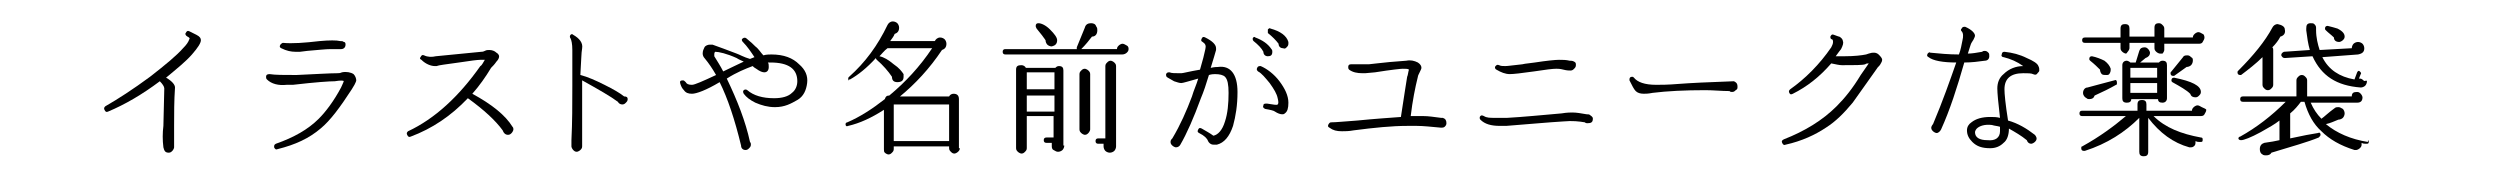
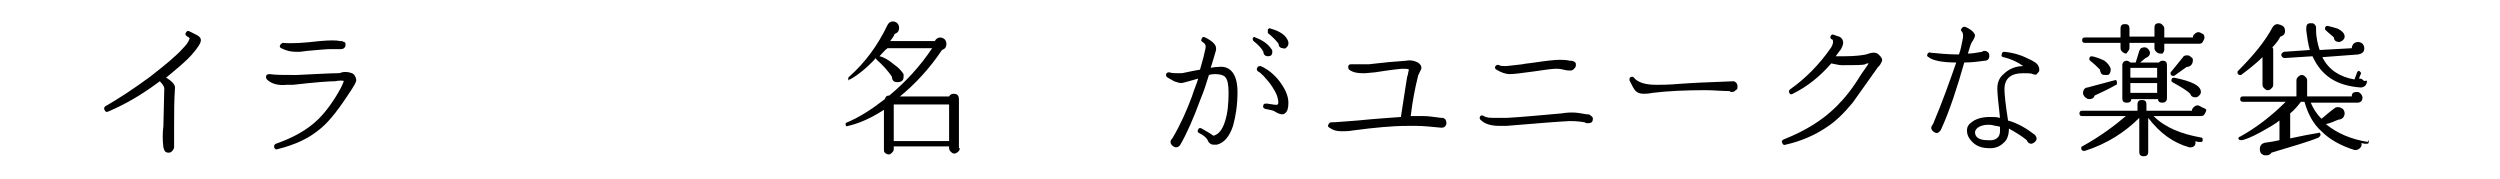
<svg xmlns="http://www.w3.org/2000/svg" version="1.1" id="レイヤー_1" x="0px" y="0px" viewBox="0 0 280 20" style="enable-background:new 0 0 280 20;" xml:space="preserve">
  <g>
    <g>
      <g>
        <path d="M22.5,4.5c0,0.3-0.3,0.8-1,1.6s-1.7,1.6-2.9,2.6c0.7,0.4,1,0.8,1,1.1c-0.1,1.5-0.1,2.9-0.1,4.3c0,1,0,1.7,0,2.2     c0,0.1,0,0.1,0,0.2c0,0.1-0.1,0.3-0.2,0.4s-0.2,0.2-0.4,0.2c-0.4,0-0.5-0.2-0.6-0.6c-0.1-0.8-0.1-1.6,0-2.4l0.1-4.2     c0-0.2-0.2-0.5-0.5-0.8c-2,1.5-3.9,2.6-5.8,3.4c-0.2,0.1-0.3,0-0.4-0.2c-0.1-0.2,0-0.3,0.1-0.4c1.4-0.8,3.1-1.9,5-3.3     c1.8-1.4,3-2.4,3.7-3.2c0.4-0.4,0.6-0.7,0.7-1c0.1-0.1,0-0.2-0.2-0.3c-0.2-0.1-0.3-0.3-0.2-0.4c0.1-0.2,0.2-0.3,0.4-0.2     c0.4,0.2,0.6,0.3,0.8,0.4C22.4,4.1,22.5,4.3,22.5,4.5z" />
        <path d="M39.9,9c0,0.1-0.1,0.3-0.2,0.5c-0.1,0.2-0.2,0.3-0.3,0.5c-1.3,2-2.4,3.5-3.5,4.4c-1.3,1.1-2.8,1.8-4.8,2.3     c-0.2,0.1-0.3,0-0.4-0.2c0-0.2,0-0.3,0.2-0.4c2-0.7,3.6-1.6,4.8-2.8c0.8-0.8,1.7-2,2.5-3.5c0.2-0.4,0.3-0.7,0.3-0.7     c0-0.1-0.4-0.1-1,0c-0.6,0-2.1,0.1-4.7,0.4l-0.7,0c-0.9,0.1-1.7-0.1-2.2-0.6c-0.1-0.1-0.1-0.2-0.1-0.3c0-0.2,0.1-0.3,0.4-0.3     c0.6,0.1,1.6,0.1,3,0.1c2.2-0.1,3.8-0.2,4.6-0.2c0.1,0,0.3,0,0.5-0.1c0.5-0.1,1,0,1.3,0.2C39.8,8.5,39.9,8.8,39.9,9z M38.7,5     c0,0.3-0.2,0.5-0.5,0.5c-0.1,0-0.4,0-0.6,0c-0.3,0-0.5,0-0.6,0c-0.5,0-1.4,0.1-2.6,0.2l-0.8,0.1c-0.2,0-0.3,0-0.5,0     c-0.5,0-1-0.1-1.6-0.4c-0.2-0.1-0.2-0.2-0.1-0.4c0.1-0.1,0.2-0.2,0.3-0.2c1,0.1,2.4,0,4.1-0.2c1.1-0.1,1.9-0.1,2.3,0     c0.2,0,0.3,0,0.4,0.1C38.7,4.7,38.7,4.9,38.7,5z" />
-         <path d="M57.5,14.5c0,0.1-0.1,0.3-0.2,0.4s-0.2,0.2-0.4,0.2c-0.3,0-0.5-0.2-0.6-0.5c-0.8-1.1-2.1-2.3-3.9-3.6     c-1.9,2-4,3.4-6.4,4.3c-0.2,0.1-0.3,0-0.4-0.2c-0.1-0.2,0-0.3,0.1-0.4c3-1.4,5.7-3.9,8.1-7.3C54,7.3,54.1,7,54.3,6.7     c0,0-0.2,0-0.5,0c-0.3,0-1.1,0.1-2.4,0.3c-1.4,0.2-2.3,0.3-2.5,0.4c-0.1,0-0.1,0-0.2,0c-0.4,0-1-0.2-1.5-0.7     C47,6.6,47,6.5,47.1,6.4c0.1-0.2,0.2-0.3,0.4-0.2c0.4,0.2,0.9,0.2,1.3,0.1l5.1-0.5c0.1,0,0.2,0,0.4-0.1c0.2-0.1,0.3-0.1,0.5-0.1     c0.3,0,0.6,0.1,0.8,0.3c0.2,0.1,0.3,0.3,0.3,0.4c0,0.2-0.1,0.4-0.3,0.6c-0.2,0.3-0.4,0.5-0.6,0.7c-0.6,1-1.3,2-2.1,2.9     c2.2,1.2,3.7,2.4,4.5,3.7C57.5,14.3,57.5,14.4,57.5,14.5z" />
-         <path d="M70.3,11.1c0,0.2-0.1,0.3-0.2,0.4s-0.2,0.2-0.4,0.2c-0.2,0-0.4-0.1-0.5-0.3c-0.8-0.6-2.2-1.4-4-2.4c0,0.6,0,1.8,0,3.6     c0,1.6,0,2.8,0,3.5c0,0.1,0,0.2,0,0.3c0,0.2-0.1,0.3-0.2,0.4c-0.1,0.1-0.3,0.2-0.4,0.2c-0.2,0-0.3-0.1-0.4-0.2     c-0.1-0.1-0.2-0.3-0.2-0.4c0,0,0-0.2,0-0.7c0.1-2,0.1-4,0.1-6.1l0-4c0-0.7-0.1-1.1-0.2-1.3c-0.1-0.1-0.1-0.3,0-0.4     c0.1-0.1,0.2-0.1,0.3,0c0.7,0.4,1.1,0.9,1,1.5c-0.1,0.5-0.1,1.5-0.2,3c0.8,0.2,1.7,0.6,2.7,1.1c1,0.5,1.7,0.9,2.2,1.3     C70.2,10.8,70.3,10.9,70.3,11.1z" />
-         <path d="M90.4,9.3c-0.1,0.8-0.4,1.5-1.1,1.9S87.9,12,86.8,12c-0.8,0-1.5-0.2-2.2-0.5c-0.6-0.3-1-0.6-1.3-1     c-0.1-0.2-0.1-0.3,0-0.4c0.1-0.1,0.3-0.1,0.4,0c0.7,0.6,1.7,0.9,3,0.9c0.9,0,1.6-0.2,2-0.6c0.4-0.3,0.6-0.8,0.6-1.3     c0-1.4-1-2.1-3-2.1c-0.1,0-0.2,0-0.3,0c0.1,0.1,0.1,0.3,0.1,0.5c0,0.4-0.2,0.6-0.5,0.6c-0.2,0-0.5-0.1-0.9-0.4     c-0.2-0.1-0.3-0.2-0.4-0.3c-0.8,0.3-1.8,0.7-2.9,1.4c1.2,2.5,2.1,4.8,2.6,7.1c0.1,0.1,0.1,0.2,0.1,0.3c0,0.2-0.1,0.3-0.2,0.4     c-0.1,0.1-0.2,0.2-0.4,0.2c-0.3,0-0.5-0.2-0.5-0.5c-0.7-2.9-1.5-5.3-2.4-7.1c-1.5,0.9-2.6,1.3-3.1,1.3c-0.4,0-0.7-0.1-0.9-0.4     c-0.2-0.2-0.3-0.4-0.4-0.7c-0.1-0.3,0-0.4,0.3-0.4c0.1,0,0.2,0.1,0.3,0.2c0.1,0.2,0.3,0.3,0.7,0.3c0.3,0,1.2-0.4,2.7-1.1     c-0.4-0.7-0.8-1.3-1.3-1.9c-0.1-0.1-0.2-0.3-0.2-0.5c0-0.3,0.1-0.5,0.2-0.7c0.1-0.2,0.4-0.3,0.6-0.3c0.1,0,0.2,0,0.3,0     c0.8,0.3,1.7,0.6,2.7,1c0.3,0.1,0.8,0.4,1.5,0.6c0.2-0.1,0.3-0.1,0.5-0.2c-0.4-0.6-0.8-1.2-1.3-1.7c-0.1-0.1-0.2-0.3,0-0.4     c0.1-0.1,0.3-0.1,0.4,0c0.5,0.4,0.8,0.7,1,0.9c0.4,0.3,0.6,0.7,0.9,1c0.3-0.1,0.7-0.1,0.9-0.1c1.4,0,2.4,0.4,3.1,1.1     C90.2,7.8,90.5,8.5,90.4,9.3z M83.3,6.9c-0.2-0.1-0.5-0.2-0.8-0.4c-1.1-0.5-2-0.7-2.4-0.7C80,5.9,80,6,80,6.1c0,0.1,0,0.1,0,0.2     c0.3,0.5,0.7,1.1,1,1.7C82,7.5,82.7,7.2,83.3,6.9z" />
        <path d="M107.5,16.6c0,0.2-0.1,0.3-0.2,0.4s-0.3,0.2-0.4,0.2c-0.2,0-0.3-0.1-0.4-0.2s-0.2-0.2-0.2-0.4v-0.2h-6.2v0.3     c0,0.2-0.1,0.3-0.2,0.4c-0.1,0.1-0.2,0.2-0.4,0.2c-0.1,0-0.3-0.1-0.4-0.2C99,17,99,16.9,99,16.7v-4.4c-1.4,0.9-2.7,1.5-4,1.8     c-0.2,0.1-0.3,0-0.3-0.2c0-0.1,0.1-0.2,0.2-0.2c1.4-0.6,2.8-1.5,4.2-2.6c0.1-0.3,0.2-0.4,0.5-0.4c1.8-1.5,3.4-3.2,4.8-5.3h-5     C99,5.7,98.8,6,98.5,6.3c0.5,0.1,1,0.4,1.6,0.9c0.6,0.4,0.9,0.8,1.1,1.1c0,0.1,0,0.2,0,0.3c0,0.4-0.2,0.6-0.7,0.6     c-0.4,0-0.6-0.2-0.6-0.6c-0.4-0.6-1-1.3-1.7-1.9c0,0-0.1-0.1-0.1-0.2c-1,1.1-2,1.9-2.9,2.4c0,0-0.1,0-0.1,0C95.1,9.1,95,9,95,8.8     c0-0.1,0-0.1,0.1-0.2c1.8-1.6,3.2-3.5,4.3-5.8c0.1-0.2,0.3-0.4,0.6-0.4c0.2,0,0.4,0.1,0.5,0.2c0.1,0.1,0.2,0.3,0.2,0.5     c0,0.4-0.2,0.6-0.5,0.7c-0.1,0.3-0.3,0.5-0.5,0.8h5c0.1-0.2,0.3-0.4,0.6-0.4c0.2,0,0.4,0.1,0.5,0.2c0.1,0.1,0.2,0.3,0.2,0.5     c0,0.4-0.2,0.6-0.5,0.7c-1.4,2.1-3,3.8-4.7,5.2h5.5c0.1-0.2,0.3-0.3,0.5-0.3c0.4,0,0.6,0.2,0.6,0.6V16.6z M106.3,15.8v-4.1h-6.2     v4.1H106.3z" />
-         <path d="M126.4,5.5c0,0.2-0.1,0.3-0.2,0.4s-0.3,0.2-0.5,0.2h-13.1c-0.2,0-0.3-0.1-0.3-0.3s0.1-0.3,0.3-0.3h8c0-0.1,0-0.1,0-0.2     l0.9-2.2c0.1-0.4,0.4-0.5,0.7-0.5c0.3,0,0.5,0.1,0.6,0.4c0.1,0.1,0.1,0.3,0.1,0.4c0,0.4-0.2,0.7-0.6,0.7     c-0.3,0.4-0.7,0.9-1.2,1.4h4c0-0.2,0.1-0.3,0.2-0.4c0.1-0.1,0.3-0.2,0.4-0.2c0.2,0,0.3,0.1,0.5,0.2S126.4,5.4,126.4,5.5z      M119.2,16.3c0,0.2-0.1,0.4-0.2,0.5c-0.1,0.1-0.3,0.2-0.5,0.2c-0.2,0-0.3-0.1-0.5-0.2s-0.2-0.3-0.2-0.5c0-0.1,0-0.2,0-0.3h-0.6     c-0.2,0-0.3-0.1-0.3-0.3c0-0.2,0.1-0.3,0.3-0.3h0.8v-2.4H115v3.6c0,0.2-0.1,0.3-0.2,0.4c-0.1,0.1-0.2,0.2-0.4,0.2     c-0.1,0-0.3-0.1-0.4-0.2c-0.1-0.1-0.2-0.2-0.2-0.4V7.8c0-0.4,0.2-0.5,0.6-0.5c0.2,0,0.4,0.1,0.5,0.3h3.3c0.1-0.1,0.2-0.2,0.4-0.2     c0.4,0,0.5,0.2,0.5,0.5V16.3z M118.1,10V8.1H115V10H118.1z M118.1,12.5v-1.8H115v1.8H118.1z M118.4,4.5c0,0.4-0.2,0.6-0.6,0.7     c-0.2,0-0.4-0.1-0.5-0.2c-0.1-0.1-0.2-0.3-0.2-0.5c-0.2-0.3-0.5-0.7-1-1.3C116,3,116,3,116,2.9c0-0.2,0.1-0.3,0.3-0.3     c0.3,0,0.8,0.2,1.3,0.7C118.1,3.8,118.4,4.2,118.4,4.5z M122.1,14.5c0,0.1-0.1,0.3-0.2,0.4c-0.1,0.1-0.2,0.2-0.4,0.2     c-0.1,0-0.3-0.1-0.4-0.2c-0.1-0.1-0.2-0.2-0.2-0.4V8.3c0-0.2,0.1-0.3,0.2-0.4c0.1-0.1,0.2-0.2,0.4-0.2c0.1,0,0.3,0.1,0.4,0.2     c0.1,0.1,0.2,0.2,0.2,0.4V14.5z M125,16.4c0,0.2-0.1,0.4-0.2,0.5c-0.1,0.1-0.3,0.2-0.5,0.2c-0.2,0-0.4-0.1-0.5-0.2     c-0.1-0.1-0.2-0.3-0.2-0.5c0-0.1,0-0.2,0-0.3h-0.6c-0.2,0-0.3-0.1-0.3-0.3s0.1-0.3,0.3-0.3h0.8V7.4c0-0.2,0.1-0.3,0.2-0.4     c0.1-0.1,0.2-0.2,0.4-0.2c0.1,0,0.3,0.1,0.4,0.2c0.1,0.1,0.2,0.2,0.2,0.4V16.4z" />
        <path d="M138.6,10.3c0,1.5-0.2,2.7-0.5,3.8c-0.4,1.2-1,1.9-1.8,2.1c-0.2,0-0.3,0-0.4,0c-0.3,0-0.5-0.2-0.6-0.4     c-0.1-0.3-0.4-0.6-1-0.9c-0.2-0.1-0.2-0.2-0.1-0.4c0.1-0.2,0.2-0.2,0.4-0.1c0.5,0.3,0.9,0.5,1.3,0.8c0.5-0.1,1-0.6,1.3-1.6     c0.3-0.9,0.4-2,0.4-3.2c0-0.9-0.1-1.5-0.4-1.8c-0.2-0.2-0.6-0.3-1.1-0.3c-0.1,0-0.4,0-0.7,0.1c-0.3,1-0.6,1.9-0.9,2.6     c-0.8,2.2-1.6,4-2.3,5.2c-0.1,0.2-0.3,0.3-0.5,0.3c-0.1,0-0.3-0.1-0.4-0.2s-0.2-0.2-0.2-0.4c0-0.2,0.1-0.3,0.2-0.4     c0.9-1.5,1.6-3.1,2.2-4.7c0.2-0.7,0.5-1.3,0.7-2c-1.1,0.3-1.7,0.5-1.9,0.5c-0.2,0-0.5-0.1-0.8-0.2c-0.2-0.1-0.5-0.3-0.7-0.4     c-0.2-0.1-0.2-0.2-0.2-0.4c0.1-0.2,0.2-0.2,0.4-0.2c0.2,0.1,0.6,0.1,1.3,0.1c0.2,0,0.9-0.2,2.1-0.4c0.3-1,0.5-1.8,0.6-2.3     c0.1-0.4,0-0.6-0.3-0.8c-0.2-0.1-0.2-0.2-0.1-0.4s0.2-0.2,0.4-0.1c0.8,0.4,1.2,0.8,1.2,1.2c0,0.1,0,0.1,0,0.2     c-0.1,0.4-0.3,1-0.6,2c0.4-0.1,0.7-0.1,0.8-0.1C137.8,7.3,138.6,8.3,138.6,10.3z M142.4,5.5c0.1,0.1,0.1,0.2,0.1,0.3     c0,0.4-0.2,0.5-0.5,0.5c-0.3,0-0.5-0.2-0.5-0.5c-0.2-0.4-0.6-0.8-1.1-1.2c-0.1-0.1-0.1-0.2-0.1-0.3c0.1-0.2,0.2-0.2,0.3-0.1     C141.4,4.5,142,4.9,142.4,5.5z M144.3,11.5c0,0.6-0.1,1-0.4,1.2c-0.1,0.1-0.2,0.1-0.3,0.1c-0.2,0-0.5-0.1-0.8-0.3     c-0.1-0.1-0.5-0.2-1.1-0.3c-0.2-0.1-0.3-0.2-0.2-0.4c0-0.2,0.2-0.2,0.4-0.2c0.7,0.1,1.1,0.2,1.2,0.1c0.1-0.1,0.1-0.3,0-0.7     c-0.1-0.5-0.4-1-0.9-1.7c-0.5-0.6-0.9-1.1-1.3-1.3c-0.1-0.1-0.2-0.2-0.1-0.4c0.1-0.2,0.2-0.2,0.4-0.2c0.7,0.3,1.5,0.9,2.1,1.7     C143.9,9.9,144.3,10.7,144.3,11.5z M144.3,4.7c0,0.1,0,0.1,0,0.2c0,0.2-0.1,0.3-0.2,0.4c-0.1,0.1-0.2,0.2-0.4,0.1     c-0.3,0-0.5-0.2-0.5-0.5c-0.3-0.4-0.7-0.8-1.2-1.2C142,3.5,142,3.4,142,3.3c0.1-0.1,0.2-0.2,0.3-0.1C143.4,3.5,144.1,4,144.3,4.7     z" />
        <path d="M162,13.8c0,0.2-0.1,0.3-0.2,0.4c-0.1,0.1-0.3,0.1-0.4,0.1c-1.1-0.1-2-0.2-2.7-0.2c-0.4,0-0.7,0-1.1,0     c-1.7,0-3.7,0.2-6,0.5c-0.5,0.1-1,0.1-1.3,0.1c-0.6,0-1-0.1-1.4-0.4c-0.2-0.1-0.2-0.2-0.1-0.4c0.1-0.1,0.1-0.2,0.3-0.2     c0.5,0,1.5-0.1,2.9-0.2c2-0.2,3.6-0.3,4.9-0.4c0.4-2.5,0.6-4,0.7-4.5c0.1-0.2,0.1-0.5,0.2-0.8c-0.1-0.1-0.3-0.1-0.7-0.1     c-0.2,0-1.2,0.1-3.1,0.4l-1.1,0.1c-0.1,0-0.2,0-0.3,0c-0.6,0-1.1-0.1-1.5-0.4c-0.1-0.1-0.1-0.2-0.1-0.3c0-0.2,0.1-0.3,0.3-0.3     c0.5,0,1.1,0,2,0l0.9-0.1c0.8-0.1,1.9-0.2,3.3-0.3c0.5-0.1,0.9,0,1.3,0.2c0.3,0.2,0.4,0.4,0.4,0.6c0,0.1-0.1,0.3-0.2,0.5     c-0.1,0.2-0.2,0.4-0.2,0.5c-0.3,1.2-0.6,2.7-0.8,4.4c0.5,0,1,0,1.4,0c0.6,0,1.2,0.1,2,0.2c0.1,0,0.1,0,0.2,0     C161.9,13.3,162,13.5,162,13.8z" />
        <path d="M178.4,13.3c0,0.4-0.2,0.5-0.6,0.5c-0.1,0-0.2,0-0.3-0.1c-0.6-0.1-1.4-0.2-2.4-0.1c-1.7,0.1-3.8,0.3-6.4,0.5     c-0.3,0-0.5,0-0.7,0c-1,0-1.7-0.2-2.2-0.7c-0.1-0.1-0.1-0.3,0-0.4c0.1-0.1,0.2-0.1,0.4,0c0.3,0.2,0.7,0.2,1.2,0.2     c0.3,0,0.8,0,1.4,0c1.8-0.1,3.8-0.3,6.1-0.5c0.6-0.1,1-0.1,1.2-0.1c0.5,0,1,0.1,1.6,0.2c0.2,0,0.3,0,0.4,0.1     C178.4,13.1,178.4,13.2,178.4,13.3z M176.5,7.3c0,0.2-0.1,0.3-0.2,0.4c-0.1,0.1-0.2,0.2-0.4,0.2c-0.2,0-0.4,0-0.8-0.1     c-0.4-0.1-0.6-0.1-0.8-0.1c-0.4,0-1.2,0.1-2.5,0.3c-1.4,0.2-2.3,0.3-2.7,0.3c-0.5,0-1-0.2-1.5-0.5c-0.2-0.1-0.2-0.3-0.1-0.4     c0.1-0.1,0.2-0.2,0.4-0.1c0.2,0.1,0.4,0.1,0.7,0.1c0.3,0,0.9-0.1,1.9-0.2c0.4-0.1,0.8-0.1,1.4-0.2c1.3-0.2,2.3-0.3,2.7-0.3     c0.4,0,0.8,0,1.2,0.1c0.2,0,0.3,0,0.5,0.1S176.5,7.1,176.5,7.3z" />
        <path d="M194.6,9.7c0,0.2,0,0.3-0.2,0.4c-0.1,0.1-0.2,0.2-0.4,0.2c-0.1,0-0.2,0-0.3-0.1c-0.9,0-1.8-0.1-2.7-0.1     c-2.3,0-4.3,0.1-5.9,0.3c-0.5,0.1-0.8,0.1-1,0.1c-0.4,0-0.7-0.1-0.9-0.3c-0.2-0.2-0.4-0.6-0.7-1.2c0,0,0-0.1,0-0.1     c0-0.2,0.1-0.3,0.3-0.3c0.1,0,0.1,0,0.2,0.1c0.4,0.5,1.2,0.8,2.5,0.8c0.5,0,1.3,0,2.5-0.1c1.3-0.1,3.3-0.2,6.2-0.3     C194.4,9.2,194.6,9.3,194.6,9.7z" />
        <path d="M210.8,6.7c0,0.2-0.1,0.3-0.2,0.5s-0.3,0.3-0.4,0.5c-1.5,2.1-2.4,3.4-2.7,3.8c-1,1.2-1.9,2.1-3,2.8     c-1.2,0.8-2.7,1.5-4.5,1.9c-0.2,0.1-0.3,0-0.4-0.2c-0.1-0.2,0-0.3,0.2-0.4c2.3-0.9,4.3-2.1,5.9-3.7c0.9-0.9,1.8-2,2.7-3.5     c0.2-0.3,0.5-0.7,0.9-1.3c-0.1,0-0.3,0-0.4,0.1c-0.3,0.1-1.2,0.1-2.6,0.1c-0.3,0-0.7-0.1-1.2-0.2c-1.3,1.5-2.7,2.6-4.3,3.4     c-0.2,0.1-0.3,0.1-0.4-0.1c-0.1-0.2,0-0.3,0.1-0.4c1.7-1.2,3.3-2.8,4.6-4.7c0.1-0.2,0.2-0.4,0.2-0.6c0-0.1,0-0.2-0.1-0.3     C205,4.4,205,4.2,205,4.1c0.1-0.2,0.2-0.3,0.4-0.2c0.3,0.1,0.5,0.2,0.6,0.2c0.2,0.1,0.4,0.3,0.4,0.5c0.1,0.2,0,0.5-0.2,0.9     c-0.1,0.1-0.3,0.4-0.6,0.8c0.4,0,0.7,0,1,0c1.1,0,1.9-0.1,2.4-0.2l0.3-0.1c0.3-0.1,0.4-0.1,0.6-0.1c0.2,0,0.4,0.1,0.5,0.2     C210.6,6.3,210.8,6.5,210.8,6.7z" />
        <path d="M222.8,6.3c0,0.3-0.2,0.5-0.5,0.5c-0.7,0.1-1.5,0.2-2.3,0.2c-0.8,2.8-1.6,5.3-2.6,7.5c-0.1,0.2-0.3,0.4-0.5,0.4     c-0.1,0-0.3-0.1-0.4-0.2c-0.1-0.1-0.2-0.2-0.2-0.4c0-0.1,0.1-0.3,0.2-0.4c1.1-2.6,1.9-4.9,2.6-6.9c-1.5,0-2.6-0.2-3.1-0.6     c-0.2-0.1-0.2-0.2-0.1-0.4c0.1-0.1,0.2-0.2,0.3-0.1c1,0.1,2.1,0.2,3.2,0.2c0.2-0.5,0.3-1.1,0.4-1.6c0.1-0.4,0.1-0.8-0.1-1     c-0.1-0.1-0.1-0.2,0-0.3c0.1-0.2,0.2-0.2,0.4-0.2c0.7,0.3,1.1,0.7,1.1,1c0,0.1-0.1,0.3-0.2,0.5c-0.1,0.1-0.1,0.2-0.2,0.3     c-0.1,0.2-0.2,0.6-0.4,1.2c0.5,0,1-0.1,1.6-0.2c0.1-0.1,0.2-0.1,0.3-0.1c0.2,0,0.3,0.1,0.4,0.2C222.8,6,222.8,6.1,222.8,6.3z      M228.2,8.2c-0.1,0.2-0.3,0.2-0.5,0.1c-0.2-0.1-0.6-0.1-1.1-0.1c-1.4,0-2.1,0.6-2.1,1.8c0,0.5,0.1,1.6,0.4,3.5     c1.1,0.3,2.1,0.9,3,1.6c0.1,0.1,0.2,0.3,0.2,0.4c0,0.2-0.1,0.3-0.2,0.4c-0.1,0.1-0.3,0.2-0.4,0.2c-0.2,0-0.4-0.1-0.5-0.4     c-0.6-0.5-1.3-0.9-2-1.3c0,0.7-0.2,1.3-0.6,1.6c-0.4,0.4-0.9,0.6-1.5,0.6c-0.9,0-1.5-0.2-2-0.7c-0.4-0.4-0.6-0.8-0.6-1.3     c0-0.4,0.2-0.7,0.5-0.9c0.5-0.4,1.2-0.6,2.1-0.6c0.4,0,0.7,0,1.1,0.1c-0.2-1.7-0.3-2.8-0.3-3.3c0-0.6,0.2-1.2,0.7-1.6     c0.6-0.6,1.4-0.9,2.2-0.9c-0.7-0.5-1.4-0.8-2.2-1c-0.2,0-0.3-0.2-0.2-0.3c0-0.2,0.1-0.3,0.3-0.3c0.9,0.1,1.7,0.3,2.5,0.7     c0.7,0.3,1.2,0.6,1.3,0.9c0.1,0.2,0.1,0.3,0.1,0.5C228.4,8,228.3,8.1,228.2,8.2z M224,14.7c0-0.1,0-0.3,0-0.5     c-0.3-0.1-0.6-0.1-0.9-0.2c-0.8-0.1-1.4,0.1-1.7,0.4c-0.1,0.1-0.2,0.3-0.2,0.4c0,0.6,0.5,0.9,1.4,0.9     C223.5,15.8,224,15.4,224,14.7z" />
        <path d="M247.1,12.3c0,0.2-0.1,0.3-0.2,0.5s-0.3,0.2-0.5,0.2h-5.2c1.3,1.3,3.1,2,5.3,2.4c0.2,0,0.2,0.1,0.2,0.3     c0,0.2-0.1,0.2-0.3,0.2c-0.2,0-0.3,0-0.5-0.1c0,0.2,0,0.4-0.1,0.5c-0.1,0.1-0.2,0.2-0.4,0.2c-0.1,0-0.1,0-0.2,0     c-1.8-0.5-3.3-1.6-4.6-3.3V17c0,0.4-0.2,0.5-0.5,0.5c-0.4,0-0.5-0.2-0.5-0.5v-3.8c-1.6,1.6-3.6,2.9-6.1,3.7c0,0-0.1,0-0.1,0     c-0.2,0-0.3-0.1-0.3-0.3c0-0.1,0-0.2,0.1-0.2c2-1.1,3.6-2.3,4.9-3.4h-4.9c-0.2,0-0.3-0.1-0.3-0.3s0.1-0.3,0.3-0.3h6.2v-0.7     c0-0.4,0.2-0.5,0.5-0.5c0.4,0,0.5,0.2,0.5,0.5v0.7h5.1c0-0.2,0.1-0.3,0.2-0.4c0.1-0.1,0.3-0.2,0.4-0.2c0.2,0,0.3,0.1,0.5,0.2     S247.1,12.2,247.1,12.3z M246.9,4.2c0,0.2-0.1,0.3-0.2,0.5s-0.3,0.2-0.5,0.2h-3.8v0.7c0,0.1-0.1,0.3-0.2,0.4     C242.2,6,242,6,241.9,6c-0.1,0-0.3-0.1-0.4-0.2c-0.1-0.1-0.2-0.2-0.2-0.4V4.8h-2.8v0.6c0,0.1-0.1,0.3-0.2,0.4S238.2,6,238.1,6     c-0.1,0-0.3-0.1-0.4-0.2c-0.1-0.1-0.2-0.2-0.2-0.4V4.8h-4c-0.2,0-0.3-0.1-0.3-0.3s0.1-0.3,0.3-0.3h4V3.2c0-0.4,0.2-0.5,0.5-0.5     c0.4,0,0.5,0.2,0.5,0.5v0.9h2.8v-1c0-0.4,0.2-0.5,0.5-0.5c0.2,0,0.3,0.1,0.4,0.2c0.1,0.1,0.2,0.2,0.2,0.4v1h3.2     c0-0.2,0.1-0.3,0.2-0.4c0.1-0.1,0.3-0.2,0.4-0.2c0.2,0,0.3,0.1,0.5,0.2C246.8,3.8,246.9,4,246.9,4.2z M237,9.5     c-0.7,0.4-1.5,0.8-2.4,1.2c-0.1,0.3-0.3,0.4-0.6,0.4c-0.1,0-0.2,0-0.3-0.1c-0.2-0.1-0.4-0.3-0.4-0.6c0-0.3,0.2-0.6,0.5-0.6     c0.8-0.2,1.8-0.5,3-0.8c0.2-0.1,0.3,0,0.3,0.3C237.1,9.4,237.1,9.5,237,9.5z M236.4,7.7c0,0.2,0,0.3-0.1,0.5s-0.2,0.2-0.4,0.2     c-0.2,0-0.4,0-0.5-0.1c-0.1-0.1-0.2-0.3-0.2-0.5c-0.3-0.3-0.6-0.6-1.1-1c-0.1-0.1-0.1-0.1-0.1-0.2c0-0.2,0.1-0.3,0.3-0.3     c0.5,0.1,1,0.3,1.4,0.5C236.1,7.1,236.3,7.4,236.4,7.7z M242.7,11c0,0.3-0.2,0.5-0.5,0.5c-0.3,0-0.5-0.1-0.5-0.4h-3     c0,0.3-0.2,0.4-0.5,0.4c-0.4,0-0.5-0.2-0.5-0.5V7.3c0-0.3,0.2-0.5,0.5-0.5c0.1,0,0.3,0.1,0.4,0.2h0.6l0.4-1.3     c0.1-0.3,0.3-0.4,0.6-0.4c0.2,0,0.3,0.1,0.4,0.2s0.2,0.3,0.2,0.4c0,0.3-0.2,0.5-0.5,0.6L239.7,7h2.1c0.1-0.1,0.2-0.2,0.4-0.2     c0.4,0,0.5,0.2,0.5,0.5V11z M241.6,8.7V7.6h-3v1.1H241.6z M241.6,10.4V9.3h-3v1.1H241.6z M245.6,6.8c0,0.2-0.1,0.4-0.2,0.5     c-0.1,0.1-0.3,0.2-0.5,0.2l-1.4,1c0,0-0.1,0-0.1,0c-0.2,0-0.3-0.1-0.3-0.3c0-0.1,0-0.1,0.1-0.2l1.3-1.6c0.1-0.2,0.3-0.2,0.5-0.2     c0.2,0,0.3,0.1,0.4,0.2C245.6,6.5,245.6,6.6,245.6,6.8z M246.5,10.3c0,0.2-0.1,0.3-0.2,0.4s-0.2,0.2-0.4,0.2     c-0.3,0-0.5-0.1-0.6-0.4c-0.4-0.4-1.1-0.8-2-1.3c-0.1-0.1-0.1-0.1-0.1-0.2c0-0.2,0.1-0.3,0.3-0.3C245.5,9.1,246.5,9.6,246.5,10.3     z" />
        <path d="M255.9,3.3c0.1,0.4-0.1,0.7-0.5,0.8c-0.2,0.4-0.5,0.8-0.9,1.2c0.1,0.1,0.1,0.2,0.1,0.3v3.9c0,0.2-0.1,0.3-0.2,0.4     c-0.1,0.1-0.2,0.2-0.4,0.2s-0.3-0.1-0.4-0.2c-0.1-0.1-0.2-0.2-0.2-0.4V6.4c-0.7,0.7-1.6,1.4-2.4,2c-0.1,0-0.1,0-0.1,0     c-0.2,0-0.3-0.1-0.3-0.3c0-0.1,0-0.1,0.1-0.2c1.7-1.7,3-3.3,3.8-4.8c0.1-0.2,0.3-0.4,0.6-0.4C255.6,2.8,255.9,3,255.9,3.3z      M265.3,15.9c0,0.2-0.1,0.2-0.3,0.2c-0.2,0-0.3,0-0.5-0.1c0,0.1,0,0.1,0,0.2c0,0.2-0.1,0.3-0.2,0.4c-0.1,0.1-0.3,0.2-0.4,0.2     c-0.1,0-0.1,0-0.2,0c-1.6-0.5-2.8-1.2-3.7-2.1c-0.9-0.8-1.5-1.9-1.9-3.3h-0.4c-0.3,0.4-0.7,0.9-1.2,1.3v2.8     c1.4-0.3,2.4-0.5,3.1-0.6c0.2-0.1,0.3,0,0.3,0.2c0,0.1-0.1,0.2-0.2,0.3c-1.2,0.5-3,1-5.3,1.7c-0.1,0.2-0.3,0.3-0.6,0.3     c-0.1,0-0.3,0-0.4-0.1c-0.2-0.1-0.3-0.3-0.3-0.6c0-0.4,0.2-0.6,0.5-0.7c0.7-0.1,1.3-0.2,1.7-0.3v-2.2c-0.5,0.4-1.2,0.8-2.1,1.3     c-1.1,0.6-1.9,0.9-2.2,0.9c-0.2,0-0.3-0.1-0.3-0.2c0-0.1,0.1-0.2,0.2-0.2c1.8-1,3.5-2.3,5.1-3.9h-4.8c-0.2,0-0.3-0.1-0.3-0.3     s0.1-0.3,0.3-0.3h6V9c0-0.2,0.1-0.3,0.2-0.4c0.1-0.1,0.2-0.2,0.4-0.2s0.3,0.1,0.4,0.2c0.1,0.1,0.2,0.2,0.2,0.4v1.8h5     c0-0.4,0.2-0.5,0.6-0.5c0.2,0,0.3,0.1,0.4,0.2c0.1,0.1,0.2,0.3,0.2,0.4c0,0.4-0.2,0.6-0.6,0.6h-5.2c0.3,0.7,0.7,1.3,1.2,1.8     c0.3-0.2,0.8-0.7,1.5-1.2c0.1-0.1,0.3-0.1,0.4-0.1c0.2,0,0.3,0.1,0.5,0.2c0.1,0.1,0.2,0.3,0.2,0.5c0,0.2-0.1,0.4-0.2,0.5     c-0.1,0.1-0.3,0.2-0.5,0.2c-0.5,0.2-0.9,0.4-1.4,0.5c1.2,1,2.8,1.7,4.7,2C265.2,15.6,265.3,15.7,265.3,15.9z M265.1,9.1     c0,0.2-0.1,0.4-0.2,0.5s-0.3,0.2-0.5,0.2c-2.7-0.2-4.4-1.3-5.4-3.5l-3.1,0.2c-0.2,0-0.3-0.1-0.4-0.3c0-0.2,0.1-0.3,0.3-0.4     l2.9-0.2c-0.2-0.7-0.3-1.4-0.4-2.2l0-0.2c0-0.4,0.1-0.6,0.5-0.6c0.2,0,0.3,0,0.4,0.1c0.1,0.1,0.2,0.2,0.2,0.4l0,0.3     c0,0.8,0.2,1.6,0.4,2.2l3.6-0.2c0-0.2,0.1-0.4,0.2-0.5c0.1-0.1,0.3-0.2,0.5-0.2s0.4,0.1,0.5,0.2c0.1,0.1,0.2,0.3,0.2,0.5     c0,0.4-0.2,0.6-0.7,0.7l-4,0.3c0.7,1.4,1.9,2.2,3.6,2.5l0.3-0.8c0.1-0.2,0.2-0.2,0.3-0.1c0.1,0.1,0.2,0.2,0.1,0.3l-0.2,0.5     c0.2,0,0.3,0,0.5,0.2S265,8.9,265.1,9.1z M262.6,4.1c0,0.2-0.1,0.3-0.2,0.4c-0.1,0.1-0.3,0.2-0.4,0.2c-0.4,0-0.6-0.2-0.6-0.5     c-0.3-0.3-0.6-0.5-0.9-0.8c-0.1-0.1-0.1-0.1-0.1-0.2c0-0.2,0.1-0.3,0.3-0.3c0.4,0.1,0.8,0.2,1.1,0.3     C262.4,3.5,262.6,3.8,262.6,4.1z" />
      </g>
    </g>
  </g>
</svg>